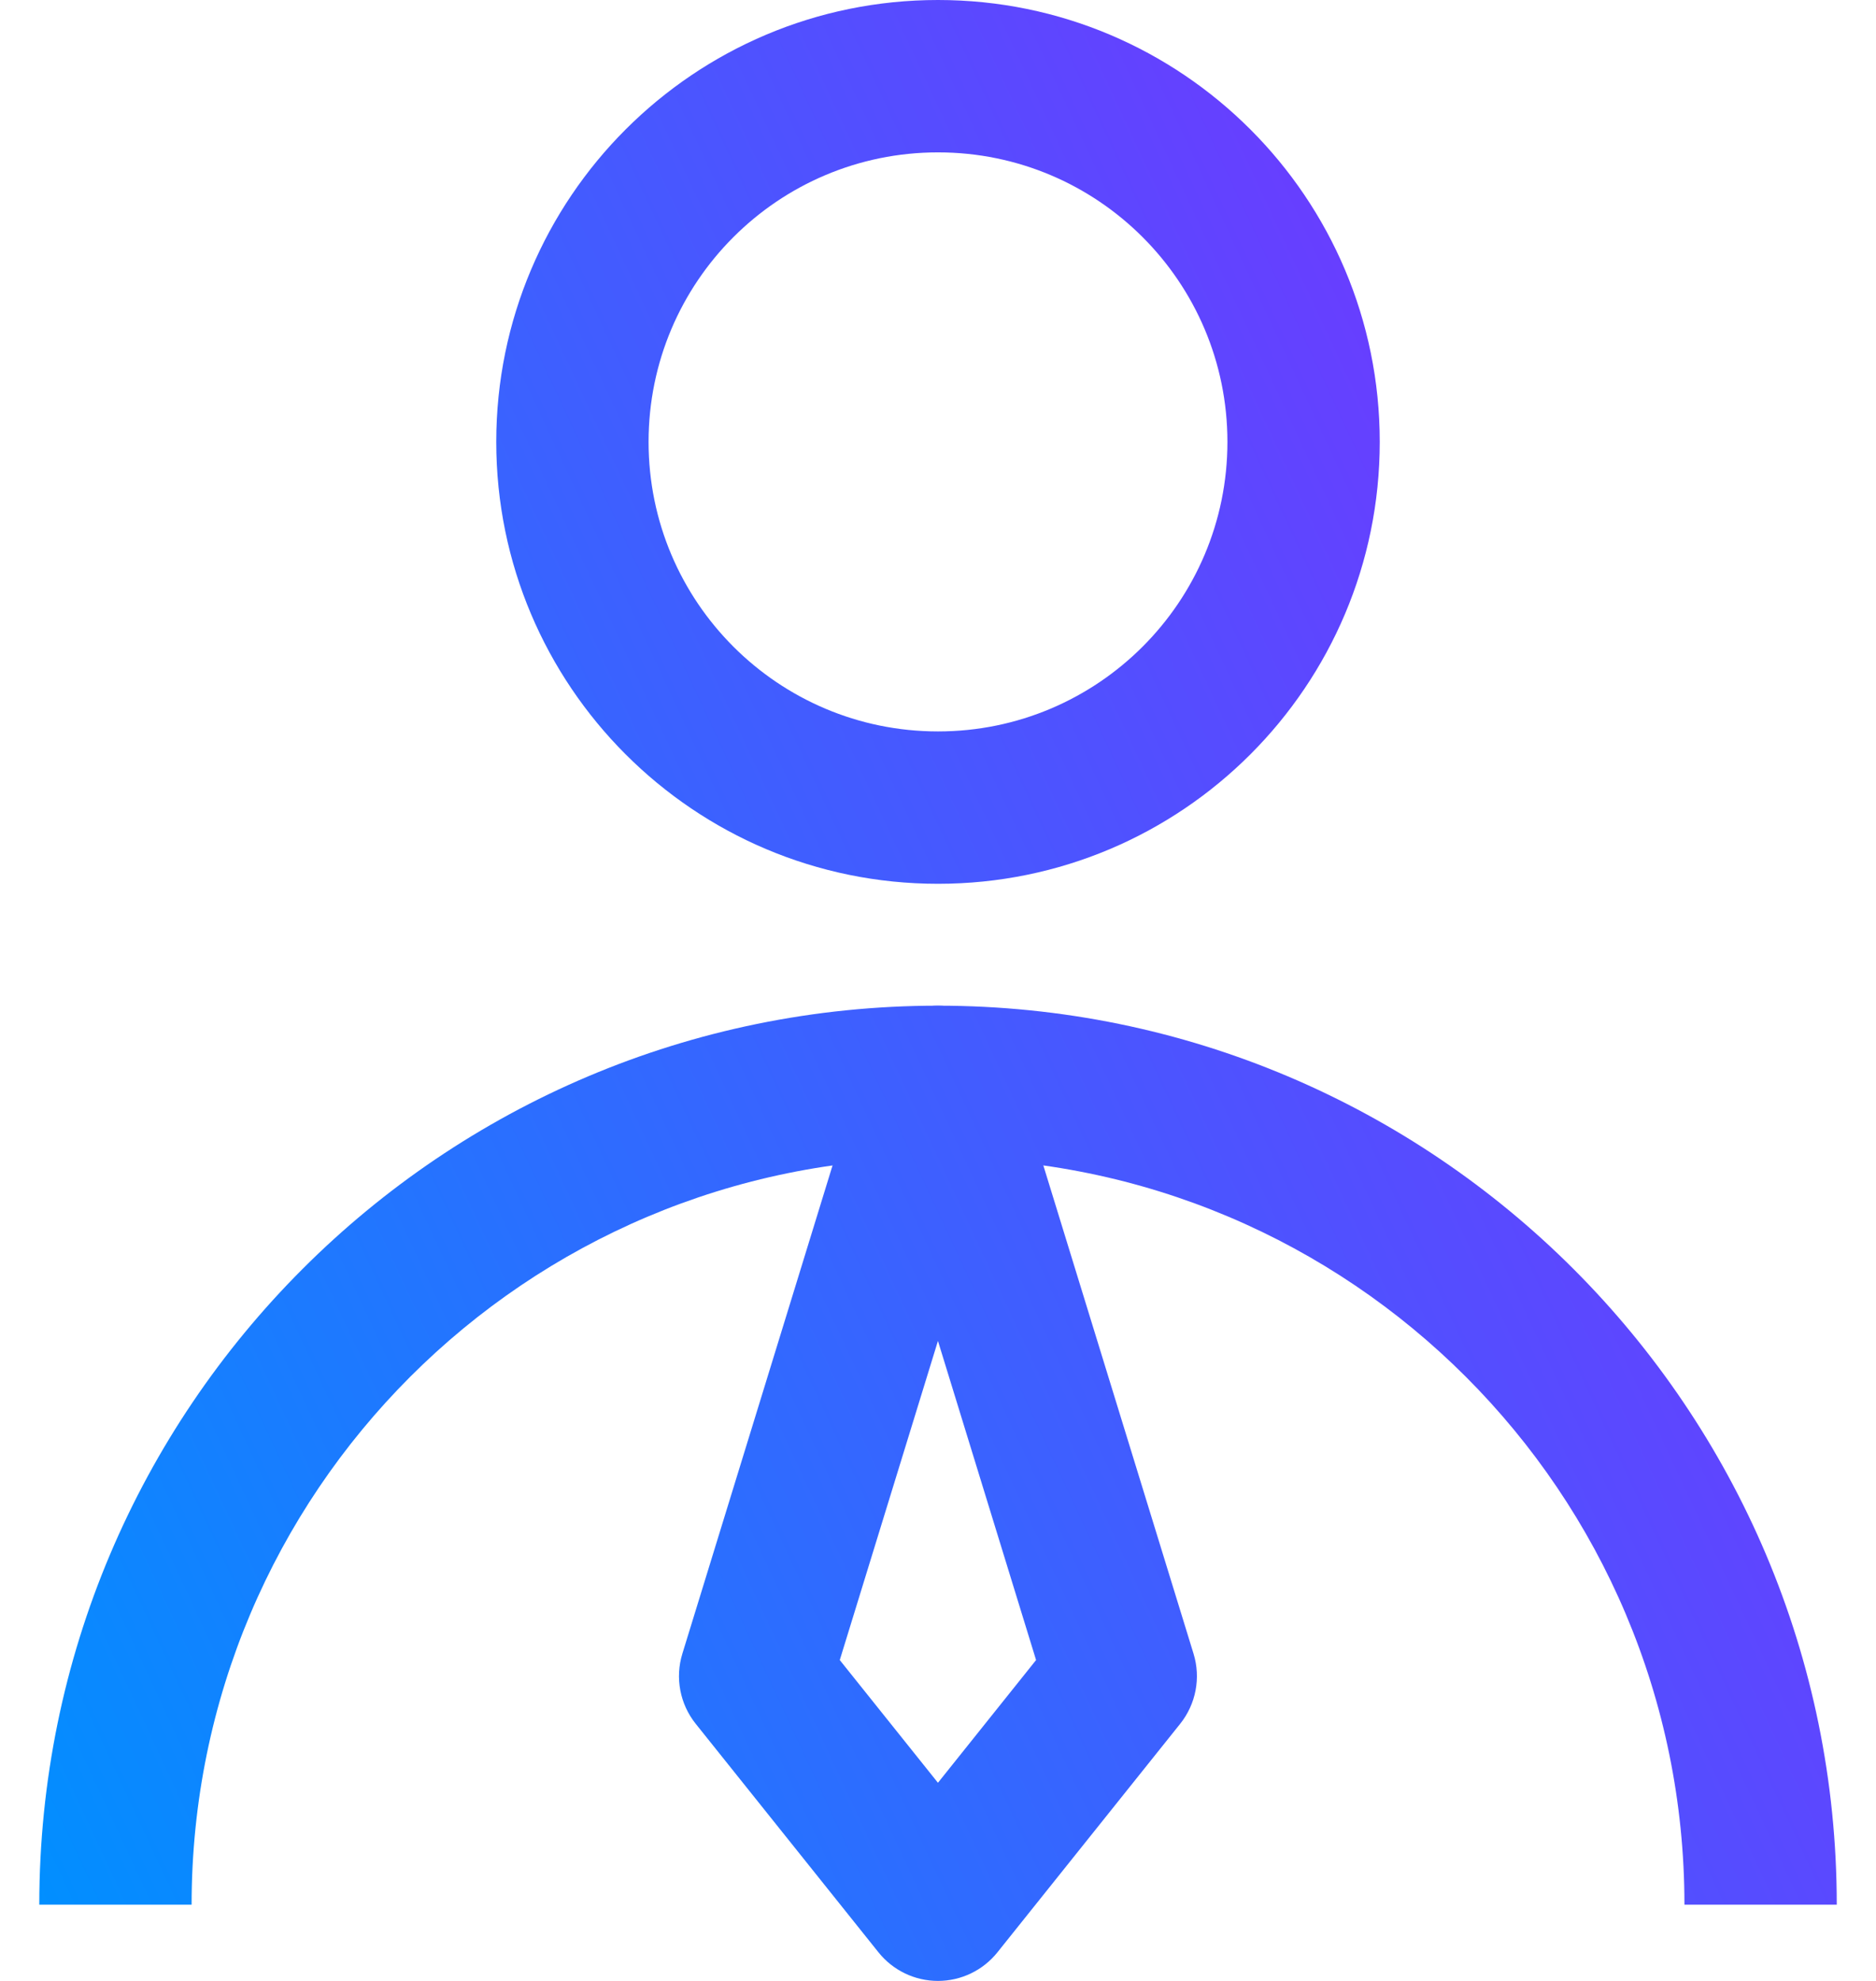
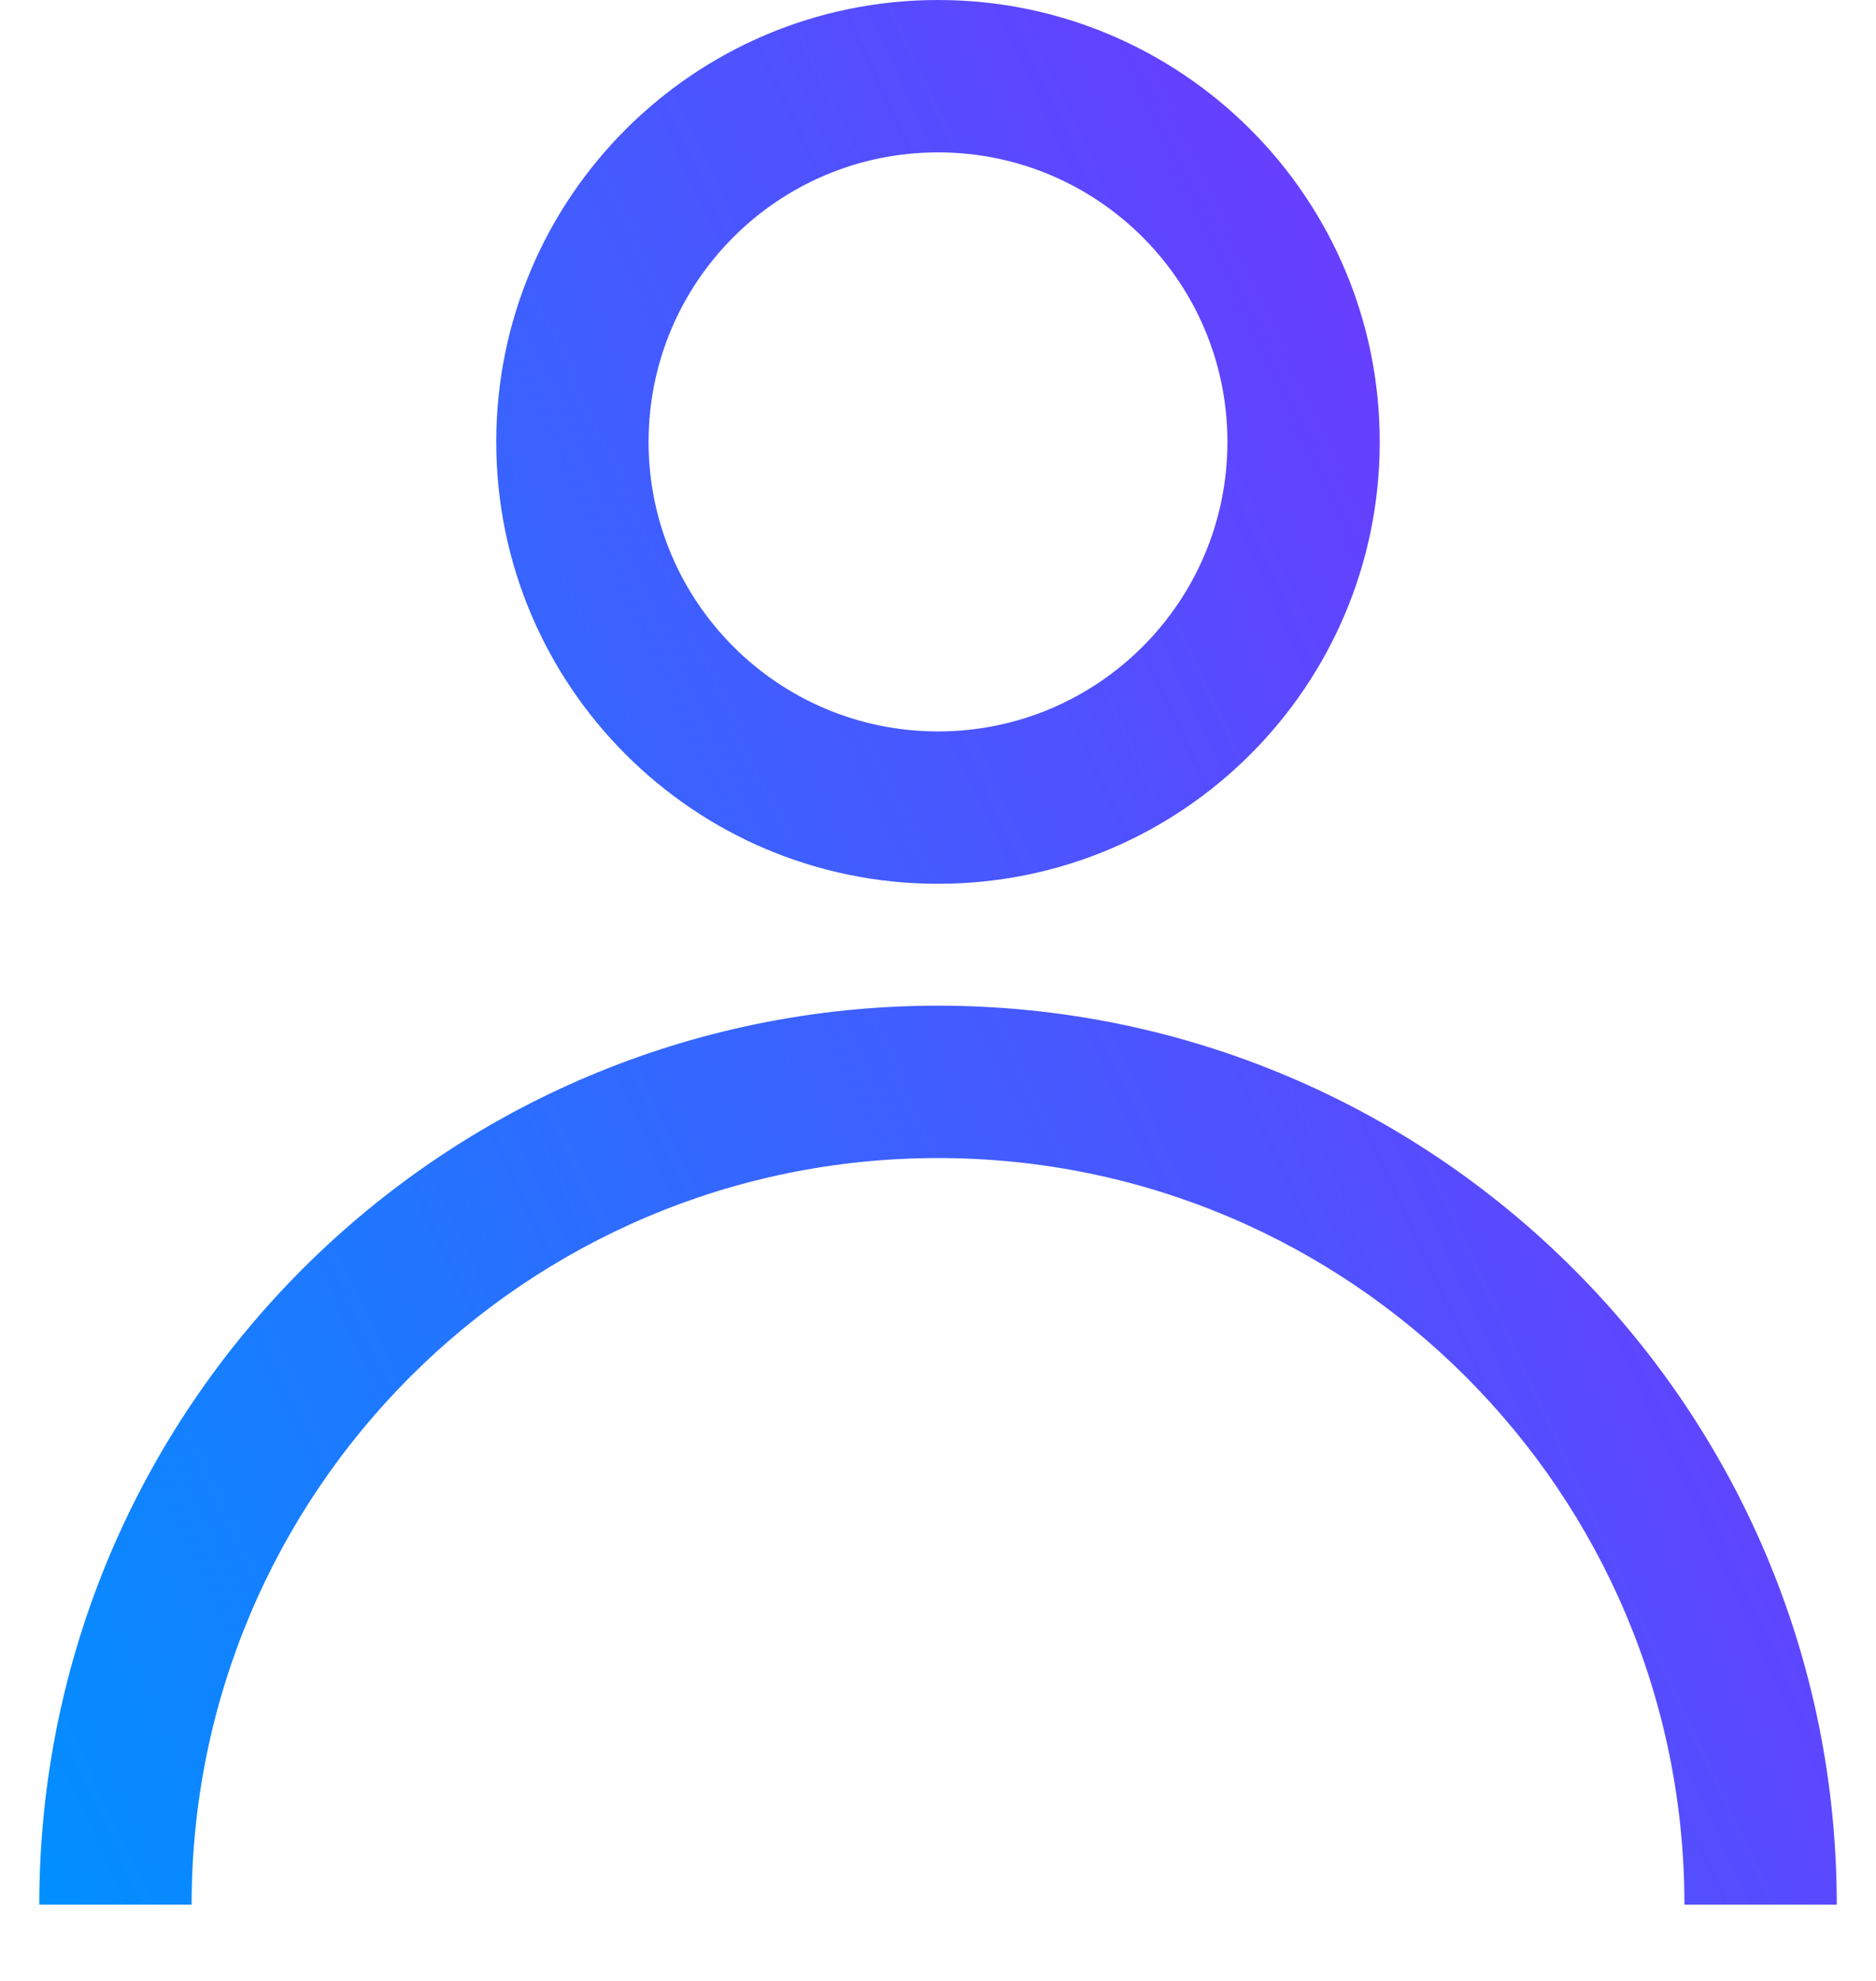
<svg xmlns="http://www.w3.org/2000/svg" width="36" height="38" viewBox="0 0 36 38" fill="none">
  <g id="Vector">
    <path fill-rule="evenodd" clip-rule="evenodd" d="M18 2.923C14.933 2.923 12.446 5.41 12.446 8.477C12.446 11.544 14.933 14.031 18 14.031C21.068 14.031 23.554 11.544 23.554 8.477C23.554 5.41 21.068 2.923 18 2.923ZM9.523 8.477C9.523 3.795 13.319 0 18 0C22.682 0 26.477 3.795 26.477 8.477C26.477 13.159 22.682 16.954 18 16.954C13.319 16.954 9.523 13.159 9.523 8.477Z" fill="url(#paint0_linear_684_3091)" />
    <path fill-rule="evenodd" clip-rule="evenodd" d="M0.754 36.538C0.754 27.014 8.475 19.292 18 19.292C27.525 19.292 35.247 27.014 35.247 36.538H32.324C32.324 28.628 25.911 22.215 18 22.215C10.09 22.215 3.677 28.628 3.677 36.538H0.754Z" fill="url(#paint1_linear_684_3091)" />
-     <path fill-rule="evenodd" clip-rule="evenodd" d="M17.999 19.292C18.64 19.292 19.207 19.71 19.396 20.324L22.904 31.724C23.046 32.186 22.95 32.689 22.648 33.067L19.14 37.452C18.863 37.798 18.443 38 17.999 38C17.555 38 17.135 37.798 16.858 37.452L13.35 33.067C13.048 32.689 12.952 32.186 13.094 31.724L16.602 20.324C16.791 19.71 17.357 19.292 17.999 19.292ZM16.115 31.845L17.999 34.199L19.882 31.845L17.999 25.723L16.115 31.845Z" fill="url(#paint2_linear_684_3091)" />
  </g>
  <defs>
    <linearGradient id="paint0_linear_684_3091" x1="-0.068" y1="35.978" x2="42.607" y2="16.09" gradientUnits="userSpaceOnUse">
      <stop stop-color="#0090FF" />
      <stop offset="1" stop-color="#8527FF" />
    </linearGradient>
    <linearGradient id="paint1_linear_684_3091" x1="-0.068" y1="35.978" x2="42.607" y2="16.09" gradientUnits="userSpaceOnUse">
      <stop stop-color="#0090FF" />
      <stop offset="1" stop-color="#8527FF" />
    </linearGradient>
    <linearGradient id="paint2_linear_684_3091" x1="-0.068" y1="35.978" x2="42.607" y2="16.09" gradientUnits="userSpaceOnUse">
      <stop stop-color="#0090FF" />
      <stop offset="1" stop-color="#8527FF" />
    </linearGradient>
  </defs>
</svg>